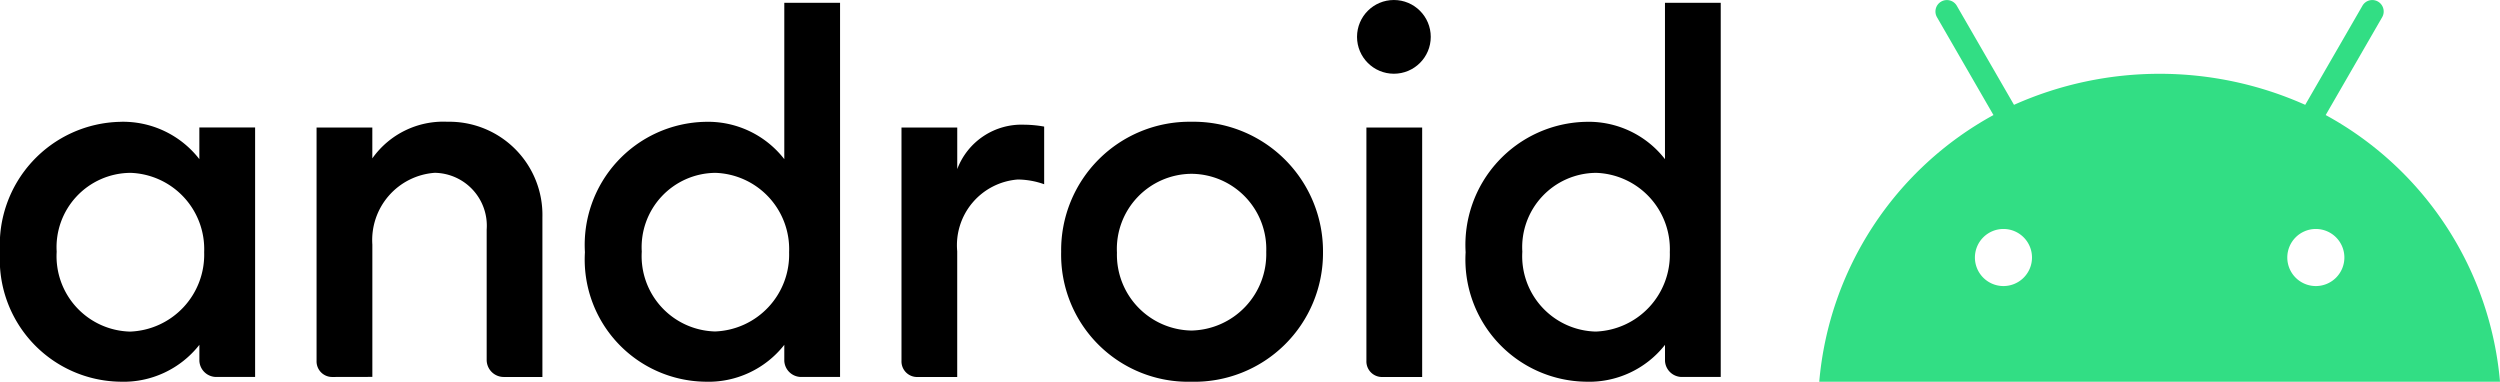
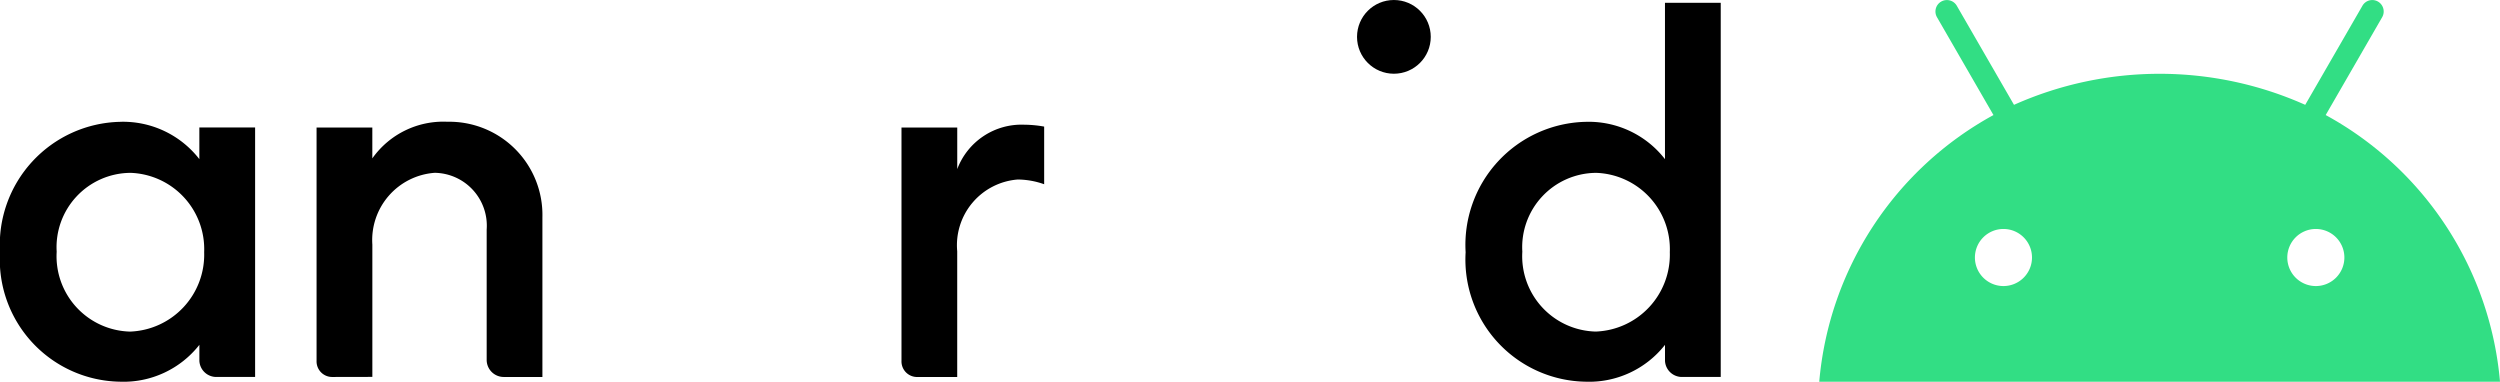
<svg xmlns="http://www.w3.org/2000/svg" width="92.5" height="14.124" viewBox="0 0 92.5 14.124">
  <g id="Android_logo_2019__stacked_" data-name="Android_logo_2019_(stacked)" transform="translate(-76.964 -272.087)">
    <g id="Group_102865" data-name="Group 102865" transform="translate(76.964 272.087)">
      <path id="Path_299746" data-name="Path 299746" d="M-409.114,527.946a4.554,4.554,0,0,0-4.44,4.825,4.521,4.521,0,0,0,4.44,4.79,3.569,3.569,0,0,0,2.937-1.364v.594a.627.627,0,0,0,.594.594h1.468v-9.23h-2.063v1.171a3.574,3.574,0,0,0-2.937-1.381Zm.367,1.887A2.824,2.824,0,0,1-406,532.771a2.847,2.847,0,0,1-2.744,2.936,2.79,2.79,0,0,1-2.713-2.956A2.751,2.751,0,0,1-408.746,529.834Z" transform="translate(413.554 -523.438)" />
      <path id="Path_299747" data-name="Path 299747" d="M-364.285,537.377a.577.577,0,0,1-.594-.594v-8.636h2.063v1.142a3.218,3.218,0,0,1,2.782-1.355,3.447,3.447,0,0,1,3.511,3.534v5.909h-1.433a.632.632,0,0,1-.629-.629v-4.825a1.957,1.957,0,0,0-1.921-2.1,2.494,2.494,0,0,0-2.309,2.656v4.895Z" transform="translate(376.592 -523.429)" />
-       <path id="Path_299748" data-name="Path 299748" d="M-319.176,514.044a4.554,4.554,0,0,0-4.44,4.825,4.521,4.521,0,0,0,4.44,4.79,3.569,3.569,0,0,0,2.937-1.364v.594a.627.627,0,0,0,.594.594h1.469V509.639h-2.063v5.786A3.574,3.574,0,0,0-319.176,514.044Zm.367,1.887a2.824,2.824,0,0,1,2.748,2.937A2.847,2.847,0,0,1-318.8,521.8a2.79,2.79,0,0,1-2.713-2.956A2.751,2.751,0,0,1-318.809,515.932Z" transform="translate(345.258 -509.536)" />
      <path id="Path_299749" data-name="Path 299749" d="M-274.348,537.717a.577.577,0,0,1-.594-.594v-8.636h2.063v1.538a2.542,2.542,0,0,1,2.482-1.643,4.309,4.309,0,0,1,.734.07v2.133a2.972,2.972,0,0,0-.979-.175,2.439,2.439,0,0,0-2.238,2.656v4.652Z" transform="translate(308.297 -523.768)" />
-       <path id="Path_299750" data-name="Path 299750" d="M-202.863,538.048a.577.577,0,0,1-.594-.594v-8.636h2.063v9.23Z" transform="translate(254.014 -524.099)" />
      <path id="Path_299751" data-name="Path 299751" d="M-183.761,514.044a4.554,4.554,0,0,0-4.44,4.825,4.521,4.521,0,0,0,4.44,4.79,3.569,3.569,0,0,0,2.937-1.364v.594a.627.627,0,0,0,.594.594h1.468V509.639h-2.063v5.786A3.574,3.574,0,0,0-183.761,514.044Zm.367,1.887a2.824,2.824,0,0,1,2.748,2.937,2.847,2.847,0,0,1-2.744,2.936,2.79,2.79,0,0,1-2.713-2.956A2.751,2.751,0,0,1-183.394,515.932Z" transform="translate(242.429 -509.536)" />
      <circle id="Ellipse_153" data-name="Ellipse 153" cx="1.364" cy="1.364" r="1.364" transform="translate(50.21 0)" />
-       <path id="Path_299752" data-name="Path 299752" d="M-245.578,527.933a4.751,4.751,0,0,0-4.812,4.812,4.7,4.7,0,0,0,4.807,4.807,4.761,4.761,0,0,0,4.881-4.789A4.793,4.793,0,0,0-245.578,527.933Zm.008,1.926a2.786,2.786,0,0,1,2.768,2.891,2.828,2.828,0,0,1-2.763,2.908,2.805,2.805,0,0,1-2.761-2.88,2.78,2.78,0,0,1,2.756-2.919Z" transform="translate(289.653 -523.428)" />
    </g>
    <path id="Path_299753" data-name="Path 299753" d="M85.867,266.172l2.089-3.619a.424.424,0,0,0-.154-.578.419.419,0,0,0-.576.154l-2.117,3.666a13.208,13.208,0,0,0-10.775,0l-2.117-3.666a.423.423,0,0,0-.732.425l2.089,3.619a12.474,12.474,0,0,0-6.446,9.868H92.316a12.471,12.471,0,0,0-6.449-9.868ZM73.94,272.5A1.056,1.056,0,1,1,75,271.447,1.056,1.056,0,0,1,73.94,272.5Zm11.562,0a1.056,1.056,0,1,1,1.056-1.056A1.056,1.056,0,0,1,85.5,272.5Z" transform="translate(77.148 10.171)" fill="#32de84" />
  </g>
</svg>